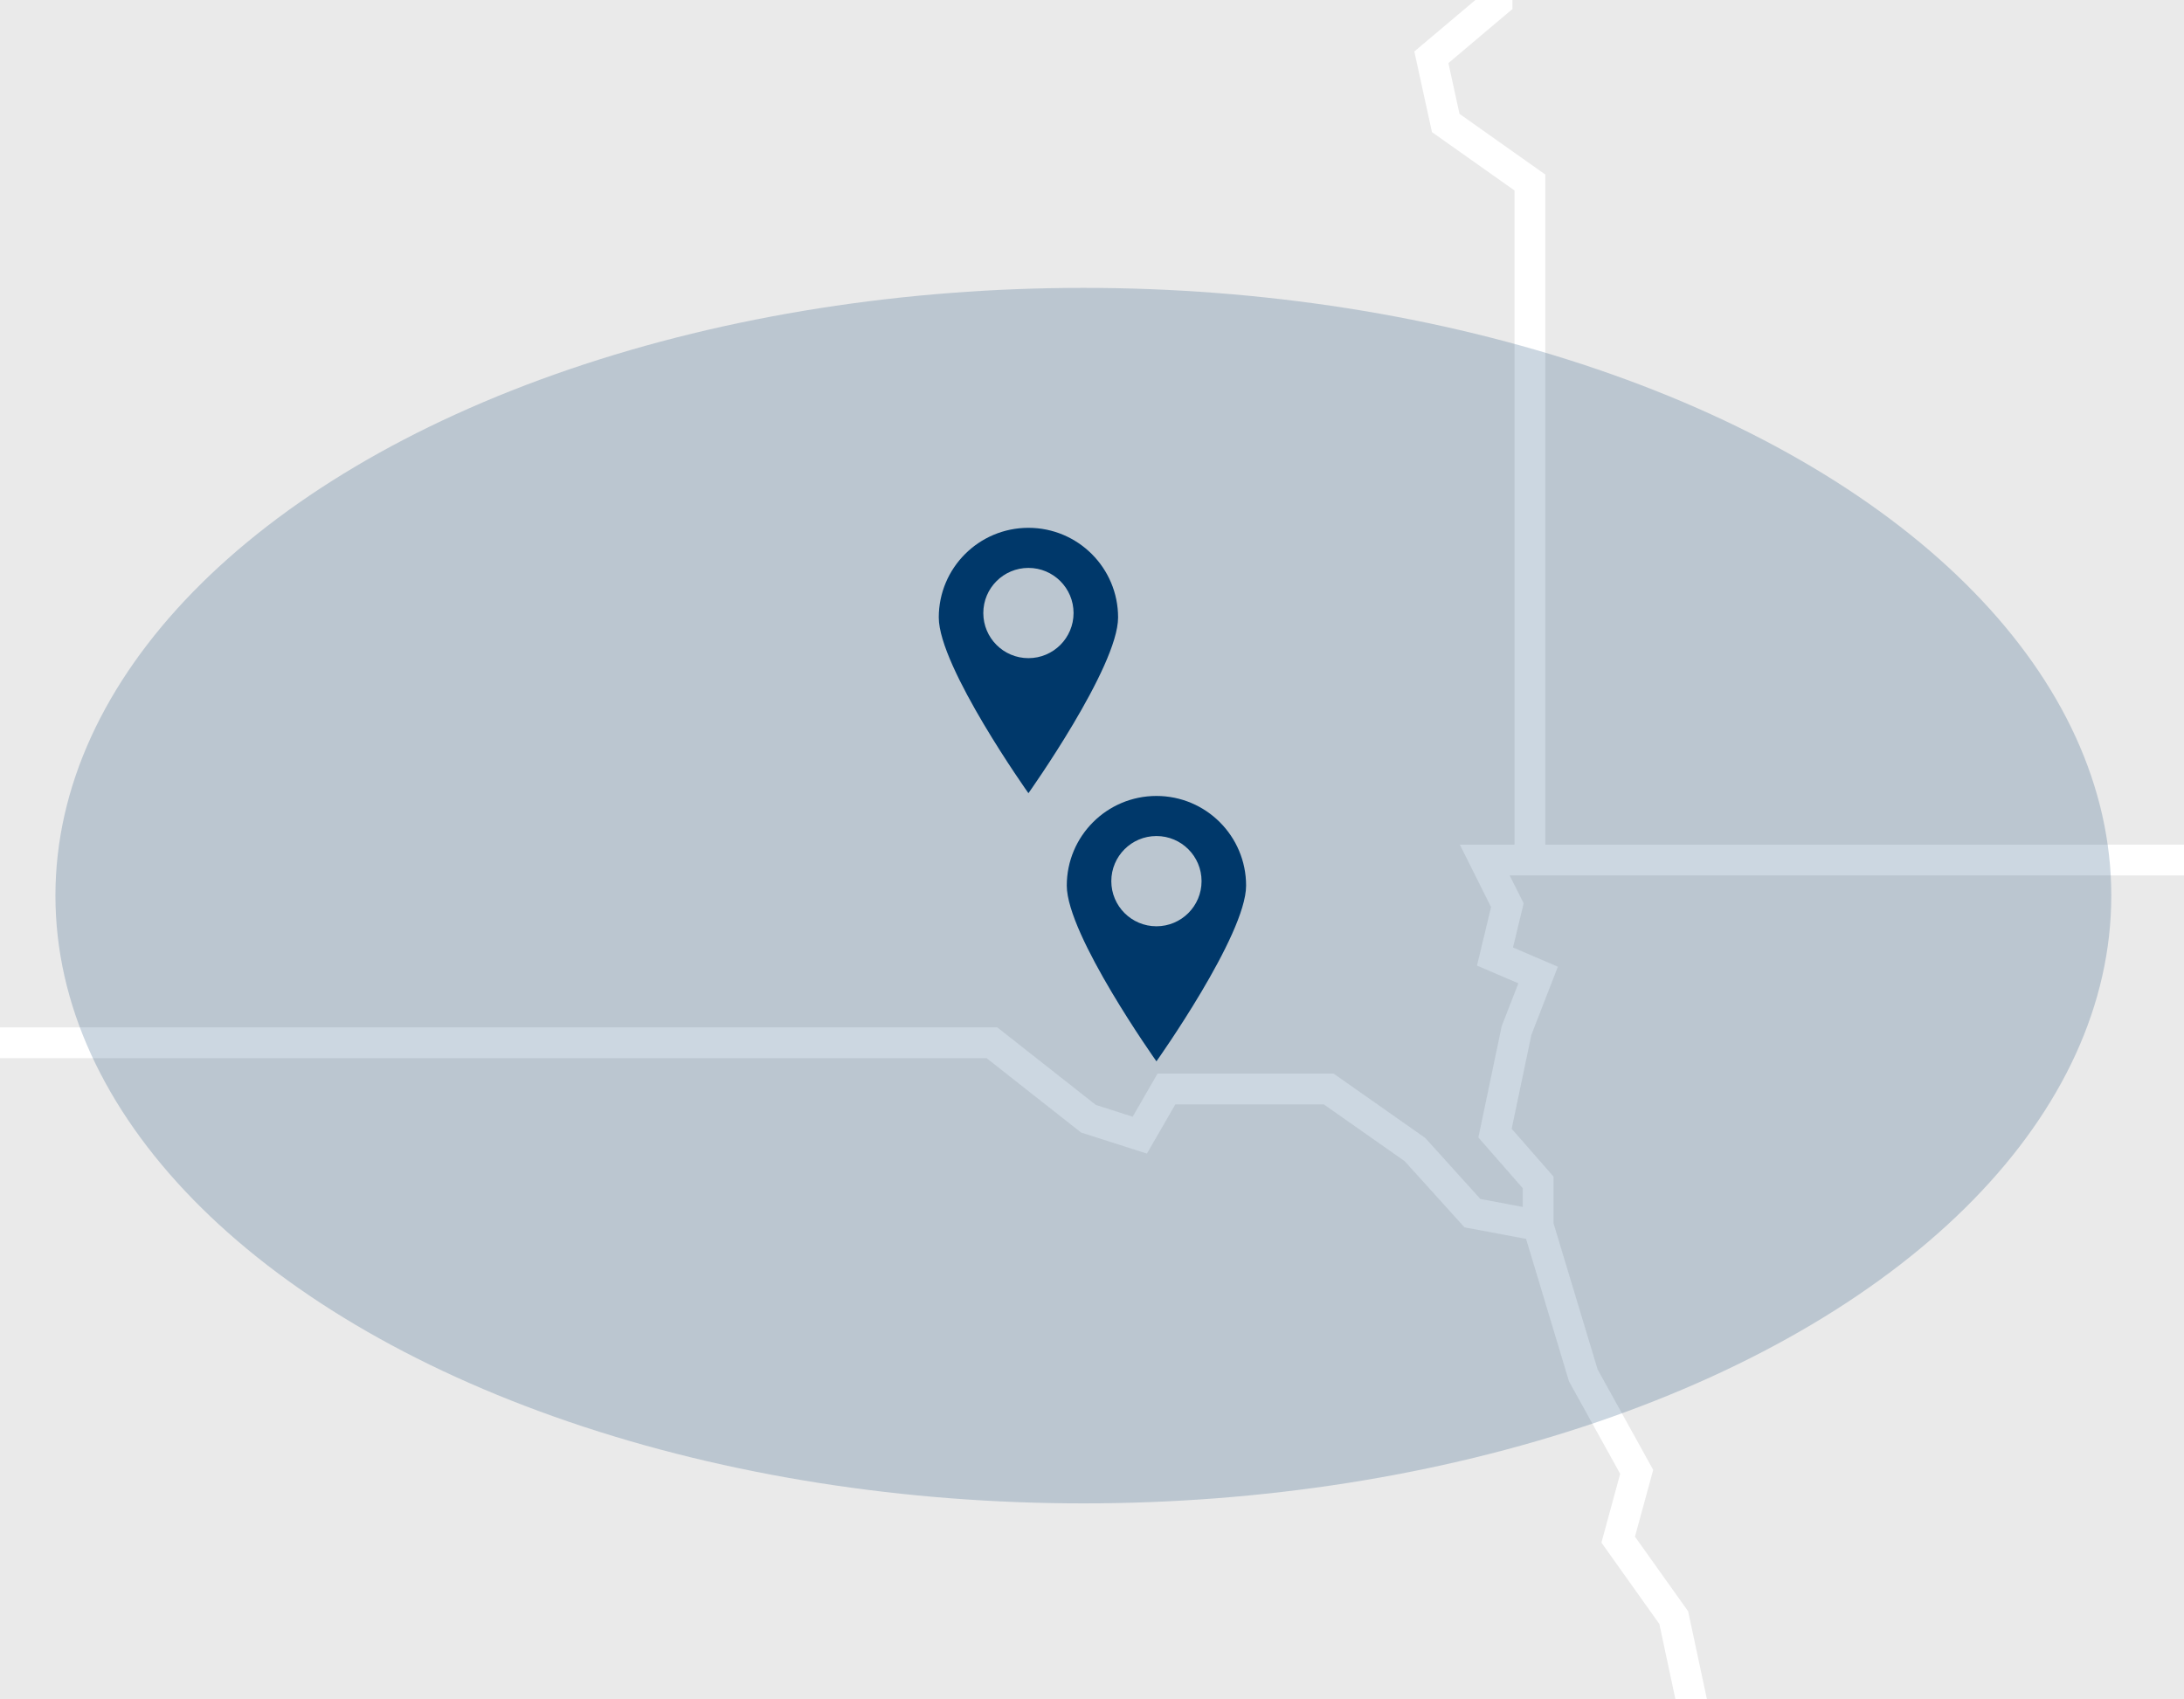
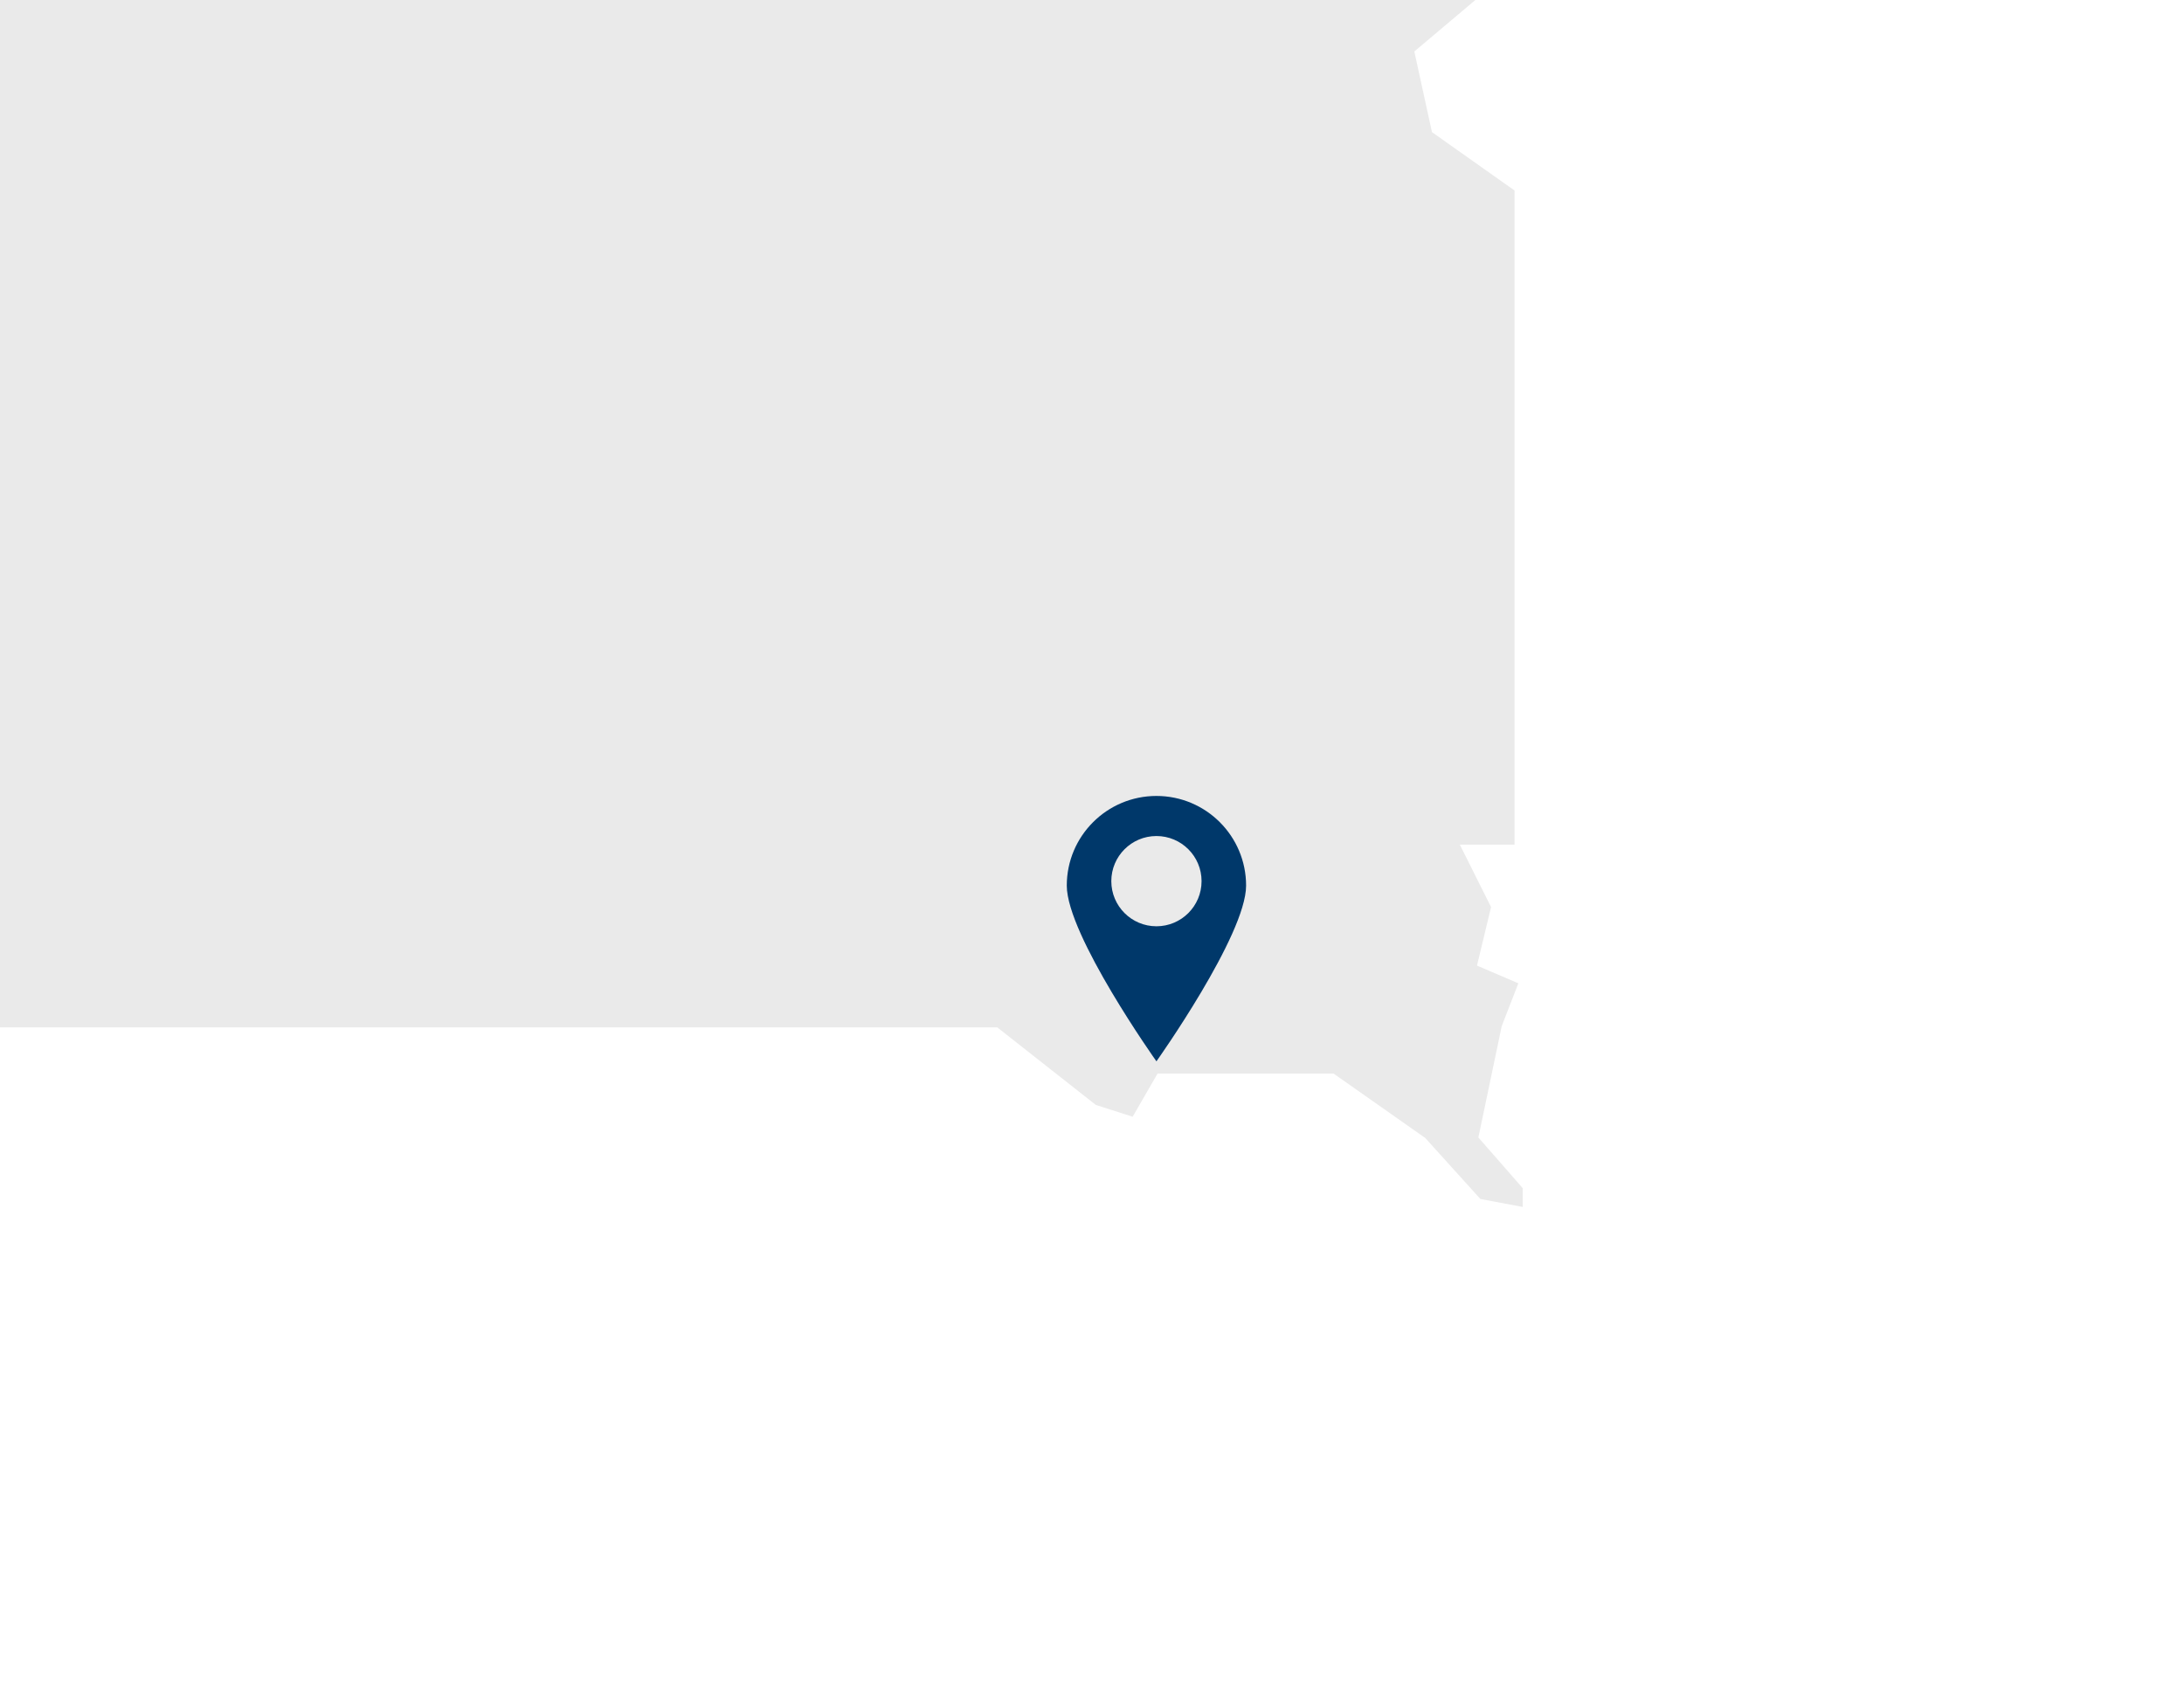
<svg xmlns="http://www.w3.org/2000/svg" id="a" viewBox="0 0 476.71 370.94">
  <defs>
    <clipPath id="b">
      <rect width="476.71" height="370.94" style="fill:none;" />
    </clipPath>
  </defs>
  <g style="clip-path:url(#b);">
    <polygon points="323.41 -5.65 -100.29 -5.65 -100.29 224.27 217.68 224.27 239.19 241.2 247.23 243.77 252.67 234.35 291.08 234.35 311.08 248.4 323.13 261.73 332.37 263.47 332.37 259.37 322.69 248.3 327.79 223.98 331.42 214.65 322.39 210.78 325.46 198.01 318.64 184.38 330.58 184.38 330.58 41.58 312.56 28.84 308.71 11.24 323.41 -1.16 323.41 -5.65" style="fill:#eaeaea;" />
-     <polygon points="342.48 301.55 342.37 301.2 333.1 270.44 319.66 267.92 306.6 253.47 288.96 241.08 256.55 241.08 250.34 251.82 235.98 247.23 215.35 230.99 -100.29 230.99 -100.29 377.05 17.87 377.05 17.87 455.08 394.17 455.08 392.72 449.25 371.81 424.26 371.81 414.15 368.2 402.95 368.2 382.61 362.19 354.5 349.55 336.74 353.64 321.73 342.48 301.55" style="fill:#eaeaea;" />
-     <polygon points="337.3 191.1 333.94 191.1 329.52 191.1 332.57 197.19 330.25 206.83 340.04 211.03 334.26 225.9 329.96 246.4 339.09 256.84 339.09 267.02 348.71 298.92 360.85 320.87 356.87 335.44 368.48 351.74 374.92 381.9 374.92 401.89 377.61 410.24 608.93 408.46 622.75 425.73 625.65 422.82 620.11 411.75 628.83 408.59 638.13 405.99 640.44 396.43 647.18 376.2 641.95 365.3 645.22 343.48 666.78 343.48 684.56 336.91 684.13 323.6 694.05 316.83 694.05 298.56 680.65 290.6 660.41 258.05 642.42 255.21 637.08 214.49 639.08 205.31 629.51 194.88 629.51 191.1 337.3 191.1" style="fill:#eaeaea;" />
-     <polygon points="299.77 -245.24 296.57 -232.44 301.76 -189.91 313.07 -155.76 313.09 -155.33 319.31 -58.5 330.13 -41.82 330.13 1.97 316.15 13.77 318.57 24.85 337.3 38.1 337.3 184.38 629.51 184.38 629.51 162.92 594.46 134.96 591.82 123.56 542.12 93.74 542.12 44.53 551.64 39.54 551.93 34.39 545.79 23.93 535.84 23.93 535.84 11.56 546.64 -6.11 571.25 -20.36 571.25 -69.33 590.48 -79.13 608.27 -93.86 650.17 -139.54 731.93 -180.57 708.95 -179.11 700.51 -191.63 661.52 -189.01 653.95 -203.56 627.18 -185.52 618.74 -185.52 589.07 -212.87 575.1 -212.87 575.1 -201.31 567.24 -201.31 565.5 -213.74 540.18 -236.14 515.16 -237.89 505.85 -224.8 485.77 -224.8 485.77 -234.98 436.6 -245.17 425.54 -298.99 410.12 -298.99 410.12 -266.99 293.73 -267.13 299.77 -245.24" style="fill:#eaeaea;" />
    <path d="m252.42,173.75c-10.81,0-19.57,8.76-19.57,19.57s19.57,38.36,19.57,38.36c0,0,19.57-27.55,19.57-38.36s-8.76-19.57-19.57-19.57Zm0,28.45c-5.44,0-9.85-4.41-9.85-9.85s4.41-9.85,9.85-9.85,9.85,4.41,9.85,9.85-4.41,9.85-9.85,9.85Z" style="fill:#00386a;" />
-     <path d="m224.48,115.22c-10.81,0-19.57,8.76-19.57,19.57s19.57,38.36,19.57,38.36c0,0,19.57-27.55,19.57-38.36s-8.76-19.57-19.57-19.57Zm0,28.45c-5.44,0-9.85-4.41-9.85-9.85s4.41-9.85,9.85-9.85,9.85,4.41,9.85,9.85-4.41,9.85-9.85,9.85Z" style="fill:#00386a;" />
-     <ellipse cx="236.47" cy="195.51" rx="224.37" ry="132.67" style="fill:#00386a; opacity:.2;" />
  </g>
</svg>